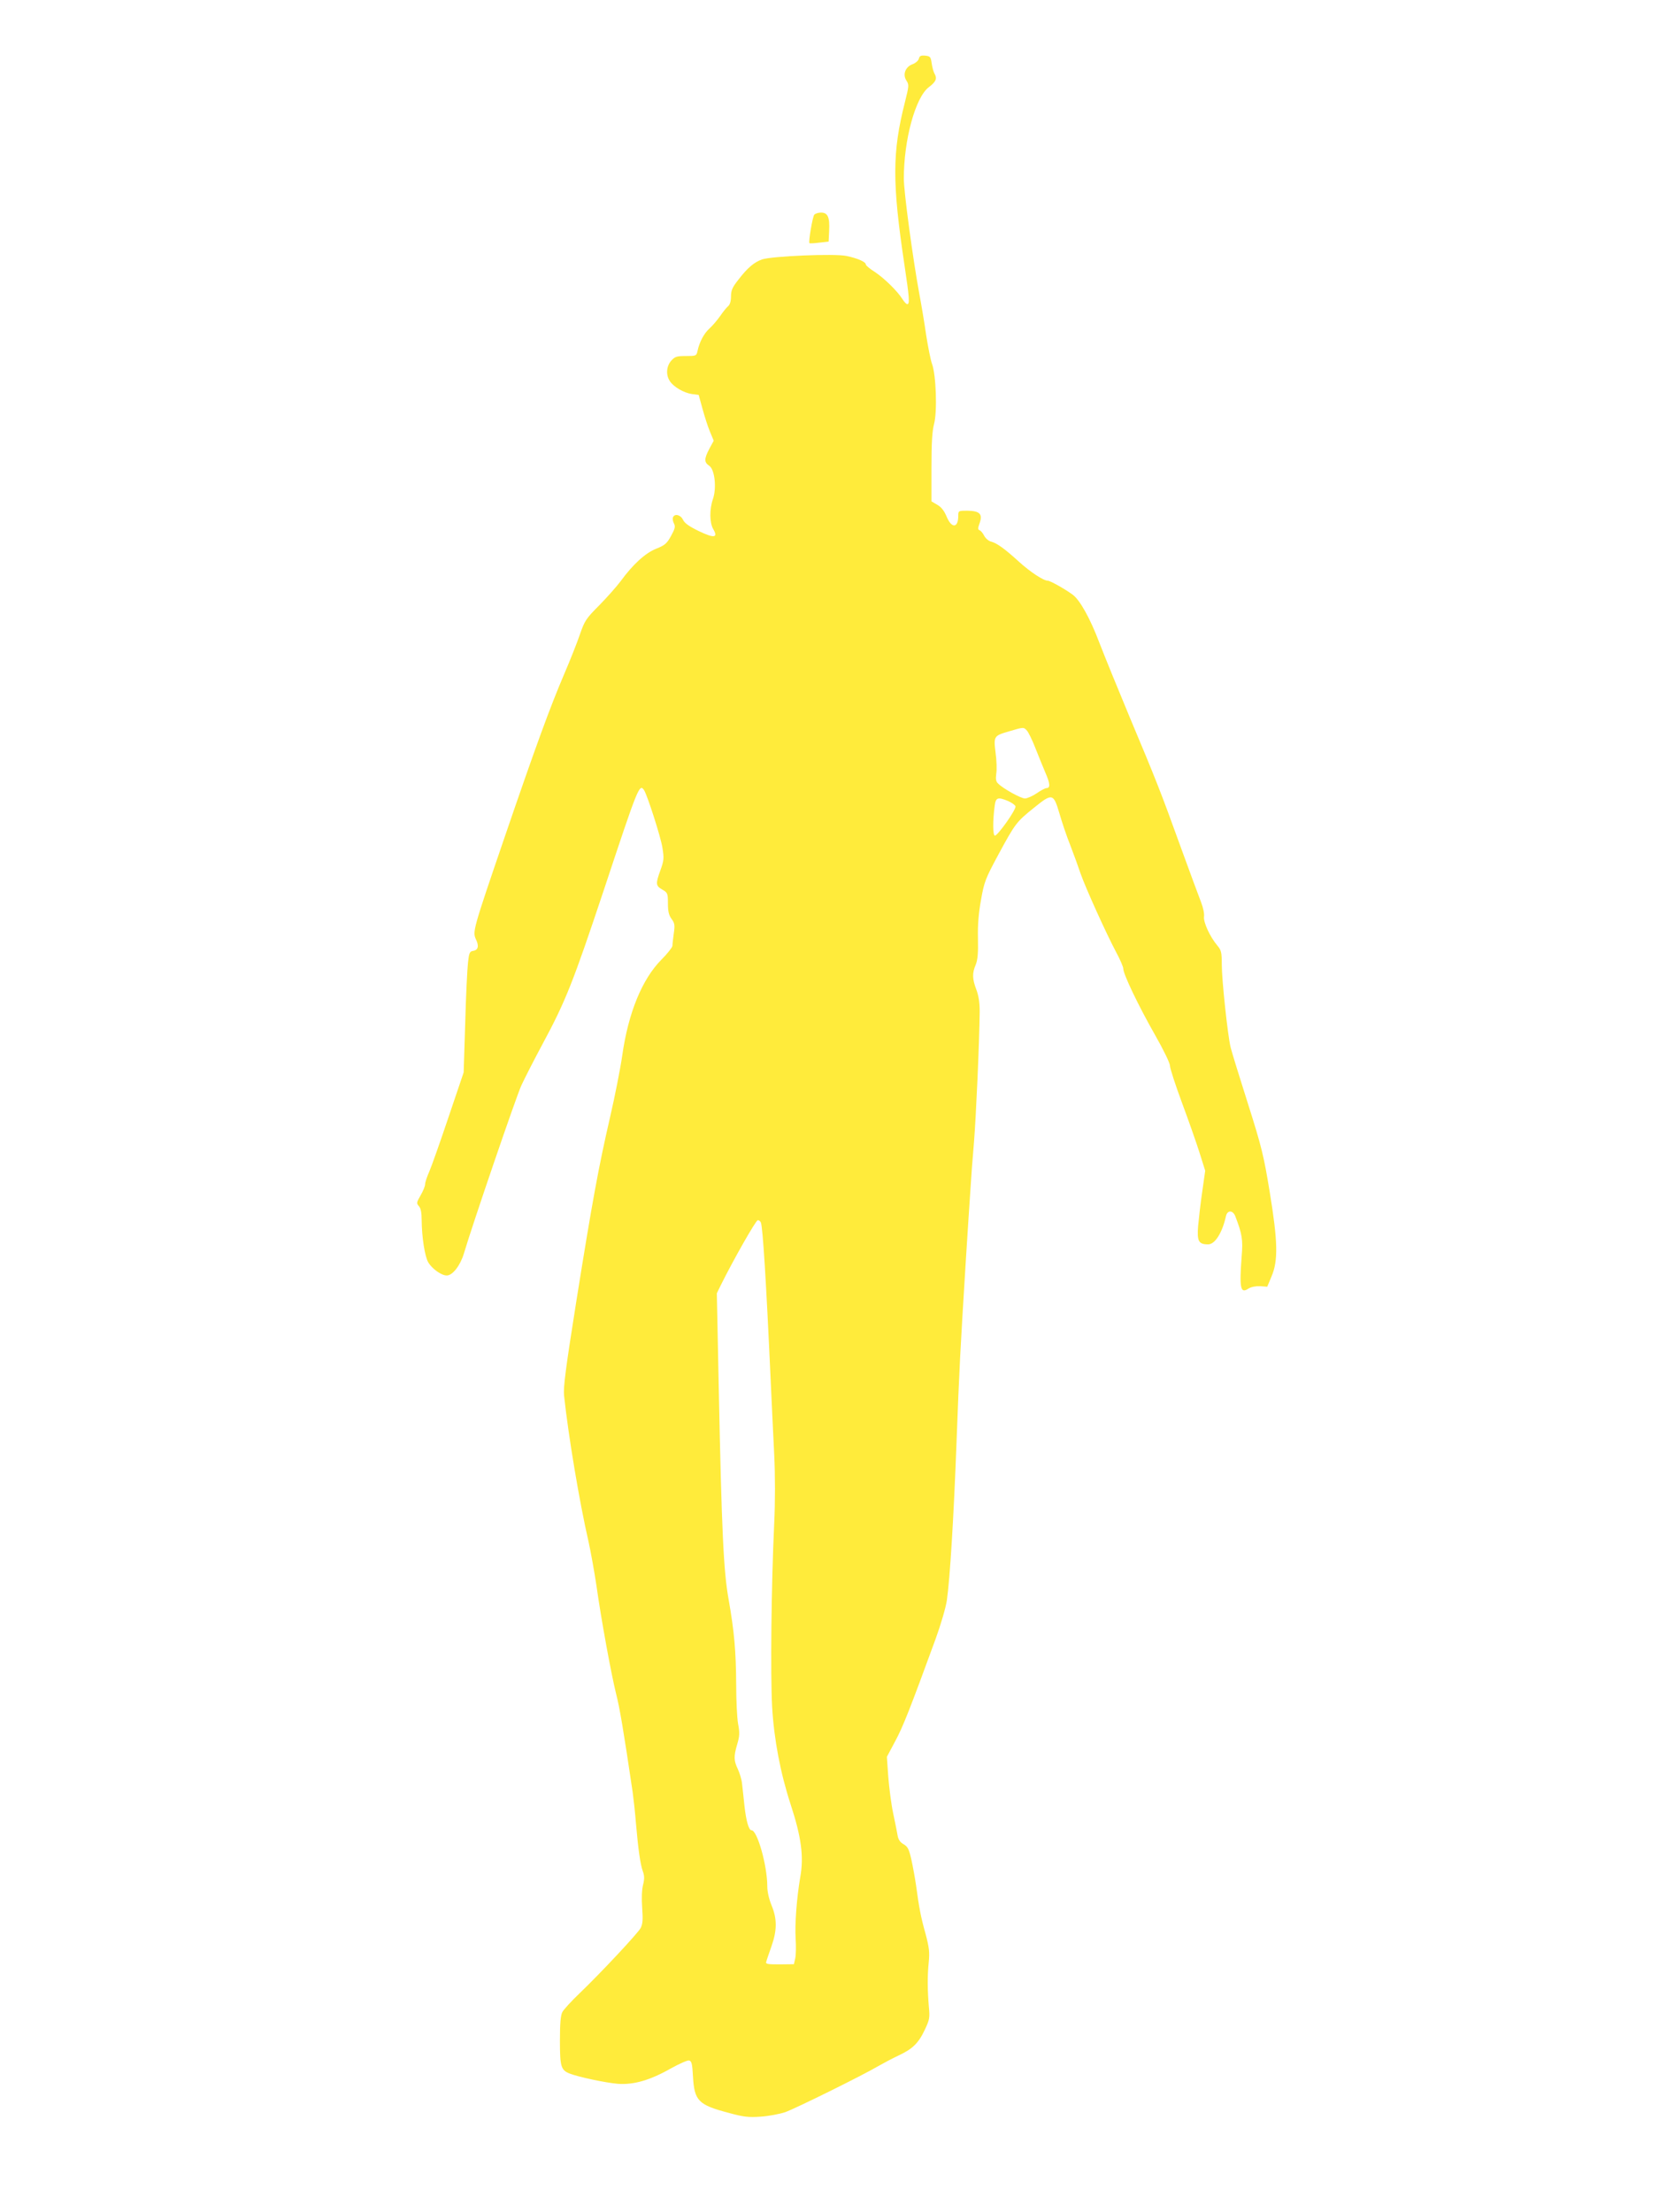
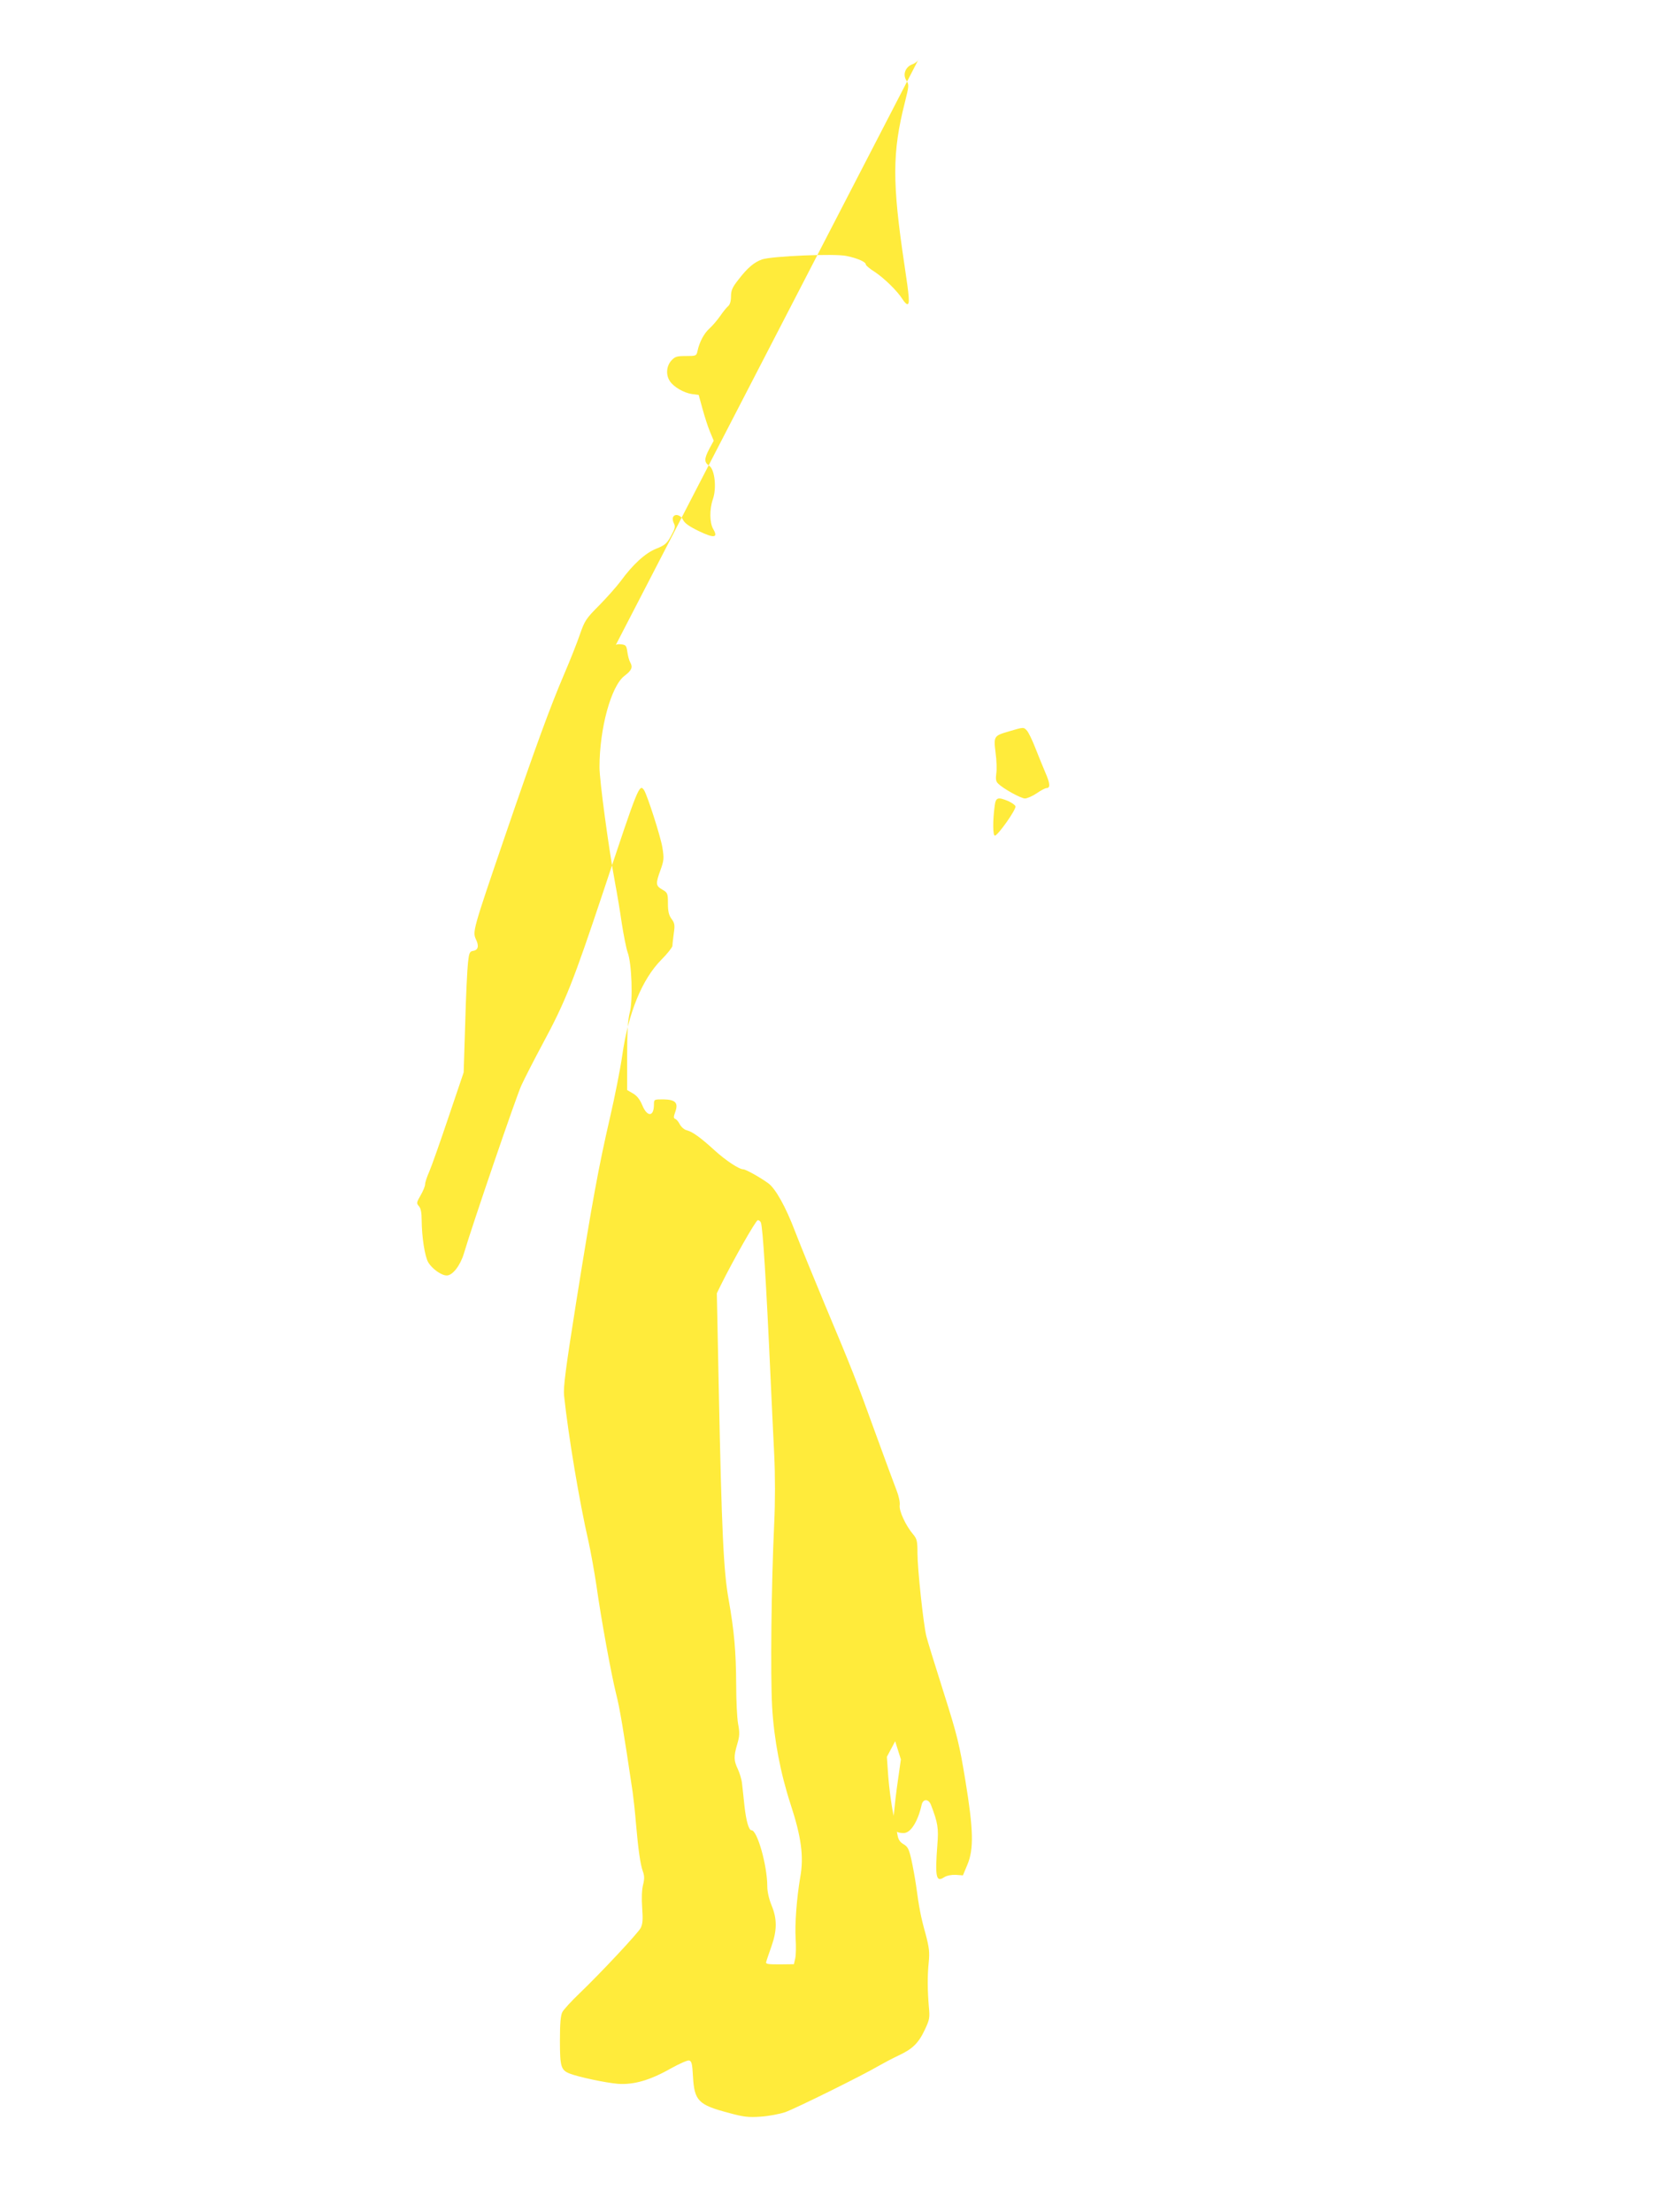
<svg xmlns="http://www.w3.org/2000/svg" version="1.0" width="960pt" height="1280pt" viewBox="0 0 960 1280" preserveAspectRatio="xMidYMid meet">
  <g transform="translate(0,1280) scale(0.1,-0.1)" fill="#ffeb3b" stroke="none">
-     <path d="M5317 12460 c-3 -11 -19 -25 -35 -31 -43 -15 -60 -60 -37 -95 16 -25 15 -30 -9 -127 -73 -288 -74 -462 -2 -942 28 -186 31 -225 16 -225 -5 0 -17 12 -27 28 -29 47 -106 122 -160 158 -29 18 -53 38 -53 44 0 15 -49 36 -112 49 -68 15 -433 -1 -488 -20 -46 -16 -85 -49 -137 -117 -35 -44 -43 -62 -43 -97 0 -27 -6 -47 -16 -56 -9 -7 -30 -33 -47 -58 -17 -24 -45 -57 -62 -72 -31 -28 -58 -78 -69 -131 -6 -27 -9 -28 -67 -28 -52 0 -63 -3 -84 -26 -29 -32 -33 -83 -9 -119 22 -34 81 -68 128 -75 l39 -5 22 -80 c12 -44 31 -104 43 -132 l22 -53 -25 -46 c-31 -59 -31 -79 -1 -99 32 -21 44 -129 21 -194 -20 -58 -19 -136 2 -172 30 -51 6 -55 -83 -12 -56 27 -83 46 -92 66 -14 29 -49 37 -58 13 -3 -8 0 -24 6 -35 9 -18 6 -30 -17 -72 -24 -44 -36 -54 -86 -74 -63 -25 -135 -91 -205 -187 -23 -31 -79 -94 -124 -140 -77 -77 -85 -90 -112 -168 -16 -47 -57 -151 -92 -232 -81 -190 -163 -413 -346 -948 -182 -532 -184 -541 -164 -585 19 -39 13 -63 -17 -67 -19 -3 -23 -12 -29 -68 -4 -36 -12 -193 -16 -350 l-9 -285 -88 -260 c-48 -143 -98 -284 -111 -314 -13 -29 -24 -62 -24 -73 0 -11 -12 -40 -26 -64 -24 -42 -25 -46 -10 -63 11 -12 16 -37 16 -82 1 -98 18 -208 38 -243 22 -37 76 -76 107 -76 34 0 78 57 99 126 48 163 303 909 333 974 19 41 74 149 123 240 133 247 176 356 355 893 198 597 205 615 232 575 19 -30 96 -269 106 -332 10 -62 9 -74 -11 -130 -29 -80 -28 -91 10 -113 31 -18 33 -22 33 -80 0 -46 5 -68 21 -90 18 -24 20 -36 13 -83 -4 -30 -8 -63 -8 -73 -1 -9 -29 -45 -64 -80 -111 -112 -191 -306 -226 -552 -11 -77 -43 -239 -71 -360 -66 -286 -103 -487 -196 -1070 -61 -385 -75 -492 -70 -540 25 -234 89 -617 142 -847 13 -59 33 -171 45 -250 28 -200 86 -515 114 -628 21 -81 44 -218 96 -570 5 -36 14 -117 19 -180 13 -150 25 -237 40 -278 9 -25 10 -43 1 -78 -7 -28 -9 -78 -5 -133 5 -69 3 -93 -9 -117 -18 -32 -226 -255 -355 -379 -46 -44 -90 -92 -98 -107 -10 -19 -14 -66 -14 -165 0 -151 6 -171 57 -191 52 -20 207 -53 278 -59 91 -7 188 21 307 89 49 27 96 48 105 46 15 -3 19 -18 23 -94 8 -139 31 -163 206 -209 87 -24 116 -27 186 -22 46 3 109 15 142 26 59 21 450 214 541 268 28 16 79 43 115 60 81 38 115 71 152 150 27 57 29 69 23 130 -8 96 -9 177 -1 258 6 59 3 85 -18 165 -28 99 -38 154 -55 280 -6 41 -18 108 -27 149 -14 62 -21 76 -45 90 -20 11 -31 27 -35 51 -3 19 -15 78 -26 130 -11 52 -23 147 -28 210 l-8 115 48 90 c45 83 87 190 235 595 29 80 58 179 64 220 18 125 40 483 56 915 16 424 21 522 54 1055 11 173 23 360 27 415 3 55 12 175 20 266 12 150 31 570 33 757 0 51 -6 90 -19 125 -24 63 -25 96 -4 145 11 27 15 66 13 152 -2 80 4 149 18 225 18 102 25 121 100 260 98 181 104 189 206 271 106 86 113 84 147 -31 14 -49 42 -133 63 -185 20 -52 47 -126 60 -165 29 -83 149 -348 206 -455 22 -41 41 -84 41 -95 0 -32 89 -217 183 -382 49 -86 87 -164 87 -179 0 -15 31 -110 69 -213 38 -102 84 -233 102 -290 l33 -105 -17 -120 c-10 -67 -20 -157 -24 -200 -7 -88 3 -106 58 -106 40 0 82 68 103 163 8 36 40 36 54 0 40 -104 45 -136 37 -232 -14 -186 -7 -218 39 -187 16 10 42 15 68 14 l41 -3 25 60 c39 91 36 204 -11 490 -34 207 -46 258 -126 510 -49 154 -94 300 -100 325 -17 71 -51 389 -51 478 0 71 -3 84 -25 110 -44 52 -82 136 -78 168 3 16 -5 53 -17 84 -12 30 -66 177 -120 325 -112 310 -139 379 -297 755 -63 151 -140 340 -171 420 -54 143 -114 250 -156 280 -50 36 -130 80 -143 80 -25 0 -102 51 -167 110 -81 74 -127 107 -160 116 -15 3 -33 19 -41 34 -8 16 -20 30 -27 32 -10 4 -10 12 1 42 18 52 0 70 -71 71 -52 0 -53 0 -53 -30 0 -71 -38 -74 -67 -5 -14 34 -31 56 -54 69 l-34 20 0 195 c0 145 4 210 15 253 19 70 12 284 -12 348 -8 22 -23 98 -34 168 -10 71 -28 177 -39 235 -37 200 -90 591 -90 669 0 224 67 469 144 528 42 32 50 50 34 78 -7 12 -14 40 -17 62 -5 36 -9 40 -37 43 -25 2 -33 -1 -37 -18z m626 -3888 c8 -9 30 -53 47 -97 17 -44 44 -109 59 -145 28 -64 30 -90 6 -90 -6 0 -32 -13 -56 -30 -24 -16 -55 -30 -68 -30 -23 0 -127 57 -156 87 -12 11 -14 26 -10 57 4 22 2 77 -4 121 -12 96 -10 98 80 124 81 24 83 25 102 3z m-109 -407 c20 -9 39 -22 42 -30 7 -16 -102 -170 -119 -170 -12 0 -13 87 -1 173 6 48 18 52 78 27z m-1431 -2439 c11 -29 30 -326 57 -921 6 -121 14 -310 20 -420 6 -125 6 -275 0 -400 -17 -366 -22 -874 -12 -1061 11 -189 48 -383 107 -564 62 -189 77 -302 56 -420 -21 -122 -32 -275 -27 -355 3 -44 2 -96 -2 -115 l-8 -35 -83 -1 c-70 0 -82 2 -77 15 2 9 16 49 30 89 33 94 33 159 1 237 -15 36 -25 80 -25 110 0 121 -58 325 -91 325 -16 0 -31 52 -41 140 -5 47 -11 105 -14 129 -2 24 -14 62 -24 84 -24 50 -25 73 -4 145 14 47 15 66 5 118 -6 34 -11 135 -11 225 -1 194 -11 309 -44 496 -29 162 -40 392 -57 1229 l-11 541 24 49 c72 145 202 374 213 374 7 0 15 -6 18 -14z" />
-     <path d="M4712 11558 c-10 -12 -35 -159 -28 -165 2 -2 27 -1 57 3 l54 6 3 64 c4 77 -8 104 -47 104 -16 0 -33 -6 -39 -12z" />
+     <path d="M5317 12460 c-3 -11 -19 -25 -35 -31 -43 -15 -60 -60 -37 -95 16 -25 15 -30 -9 -127 -73 -288 -74 -462 -2 -942 28 -186 31 -225 16 -225 -5 0 -17 12 -27 28 -29 47 -106 122 -160 158 -29 18 -53 38 -53 44 0 15 -49 36 -112 49 -68 15 -433 -1 -488 -20 -46 -16 -85 -49 -137 -117 -35 -44 -43 -62 -43 -97 0 -27 -6 -47 -16 -56 -9 -7 -30 -33 -47 -58 -17 -24 -45 -57 -62 -72 -31 -28 -58 -78 -69 -131 -6 -27 -9 -28 -67 -28 -52 0 -63 -3 -84 -26 -29 -32 -33 -83 -9 -119 22 -34 81 -68 128 -75 l39 -5 22 -80 c12 -44 31 -104 43 -132 l22 -53 -25 -46 c-31 -59 -31 -79 -1 -99 32 -21 44 -129 21 -194 -20 -58 -19 -136 2 -172 30 -51 6 -55 -83 -12 -56 27 -83 46 -92 66 -14 29 -49 37 -58 13 -3 -8 0 -24 6 -35 9 -18 6 -30 -17 -72 -24 -44 -36 -54 -86 -74 -63 -25 -135 -91 -205 -187 -23 -31 -79 -94 -124 -140 -77 -77 -85 -90 -112 -168 -16 -47 -57 -151 -92 -232 -81 -190 -163 -413 -346 -948 -182 -532 -184 -541 -164 -585 19 -39 13 -63 -17 -67 -19 -3 -23 -12 -29 -68 -4 -36 -12 -193 -16 -350 l-9 -285 -88 -260 c-48 -143 -98 -284 -111 -314 -13 -29 -24 -62 -24 -73 0 -11 -12 -40 -26 -64 -24 -42 -25 -46 -10 -63 11 -12 16 -37 16 -82 1 -98 18 -208 38 -243 22 -37 76 -76 107 -76 34 0 78 57 99 126 48 163 303 909 333 974 19 41 74 149 123 240 133 247 176 356 355 893 198 597 205 615 232 575 19 -30 96 -269 106 -332 10 -62 9 -74 -11 -130 -29 -80 -28 -91 10 -113 31 -18 33 -22 33 -80 0 -46 5 -68 21 -90 18 -24 20 -36 13 -83 -4 -30 -8 -63 -8 -73 -1 -9 -29 -45 -64 -80 -111 -112 -191 -306 -226 -552 -11 -77 -43 -239 -71 -360 -66 -286 -103 -487 -196 -1070 -61 -385 -75 -492 -70 -540 25 -234 89 -617 142 -847 13 -59 33 -171 45 -250 28 -200 86 -515 114 -628 21 -81 44 -218 96 -570 5 -36 14 -117 19 -180 13 -150 25 -237 40 -278 9 -25 10 -43 1 -78 -7 -28 -9 -78 -5 -133 5 -69 3 -93 -9 -117 -18 -32 -226 -255 -355 -379 -46 -44 -90 -92 -98 -107 -10 -19 -14 -66 -14 -165 0 -151 6 -171 57 -191 52 -20 207 -53 278 -59 91 -7 188 21 307 89 49 27 96 48 105 46 15 -3 19 -18 23 -94 8 -139 31 -163 206 -209 87 -24 116 -27 186 -22 46 3 109 15 142 26 59 21 450 214 541 268 28 16 79 43 115 60 81 38 115 71 152 150 27 57 29 69 23 130 -8 96 -9 177 -1 258 6 59 3 85 -18 165 -28 99 -38 154 -55 280 -6 41 -18 108 -27 149 -14 62 -21 76 -45 90 -20 11 -31 27 -35 51 -3 19 -15 78 -26 130 -11 52 -23 147 -28 210 l-8 115 48 90 l33 -105 -17 -120 c-10 -67 -20 -157 -24 -200 -7 -88 3 -106 58 -106 40 0 82 68 103 163 8 36 40 36 54 0 40 -104 45 -136 37 -232 -14 -186 -7 -218 39 -187 16 10 42 15 68 14 l41 -3 25 60 c39 91 36 204 -11 490 -34 207 -46 258 -126 510 -49 154 -94 300 -100 325 -17 71 -51 389 -51 478 0 71 -3 84 -25 110 -44 52 -82 136 -78 168 3 16 -5 53 -17 84 -12 30 -66 177 -120 325 -112 310 -139 379 -297 755 -63 151 -140 340 -171 420 -54 143 -114 250 -156 280 -50 36 -130 80 -143 80 -25 0 -102 51 -167 110 -81 74 -127 107 -160 116 -15 3 -33 19 -41 34 -8 16 -20 30 -27 32 -10 4 -10 12 1 42 18 52 0 70 -71 71 -52 0 -53 0 -53 -30 0 -71 -38 -74 -67 -5 -14 34 -31 56 -54 69 l-34 20 0 195 c0 145 4 210 15 253 19 70 12 284 -12 348 -8 22 -23 98 -34 168 -10 71 -28 177 -39 235 -37 200 -90 591 -90 669 0 224 67 469 144 528 42 32 50 50 34 78 -7 12 -14 40 -17 62 -5 36 -9 40 -37 43 -25 2 -33 -1 -37 -18z m626 -3888 c8 -9 30 -53 47 -97 17 -44 44 -109 59 -145 28 -64 30 -90 6 -90 -6 0 -32 -13 -56 -30 -24 -16 -55 -30 -68 -30 -23 0 -127 57 -156 87 -12 11 -14 26 -10 57 4 22 2 77 -4 121 -12 96 -10 98 80 124 81 24 83 25 102 3z m-109 -407 c20 -9 39 -22 42 -30 7 -16 -102 -170 -119 -170 -12 0 -13 87 -1 173 6 48 18 52 78 27z m-1431 -2439 c11 -29 30 -326 57 -921 6 -121 14 -310 20 -420 6 -125 6 -275 0 -400 -17 -366 -22 -874 -12 -1061 11 -189 48 -383 107 -564 62 -189 77 -302 56 -420 -21 -122 -32 -275 -27 -355 3 -44 2 -96 -2 -115 l-8 -35 -83 -1 c-70 0 -82 2 -77 15 2 9 16 49 30 89 33 94 33 159 1 237 -15 36 -25 80 -25 110 0 121 -58 325 -91 325 -16 0 -31 52 -41 140 -5 47 -11 105 -14 129 -2 24 -14 62 -24 84 -24 50 -25 73 -4 145 14 47 15 66 5 118 -6 34 -11 135 -11 225 -1 194 -11 309 -44 496 -29 162 -40 392 -57 1229 l-11 541 24 49 c72 145 202 374 213 374 7 0 15 -6 18 -14z" />
  </g>
</svg>